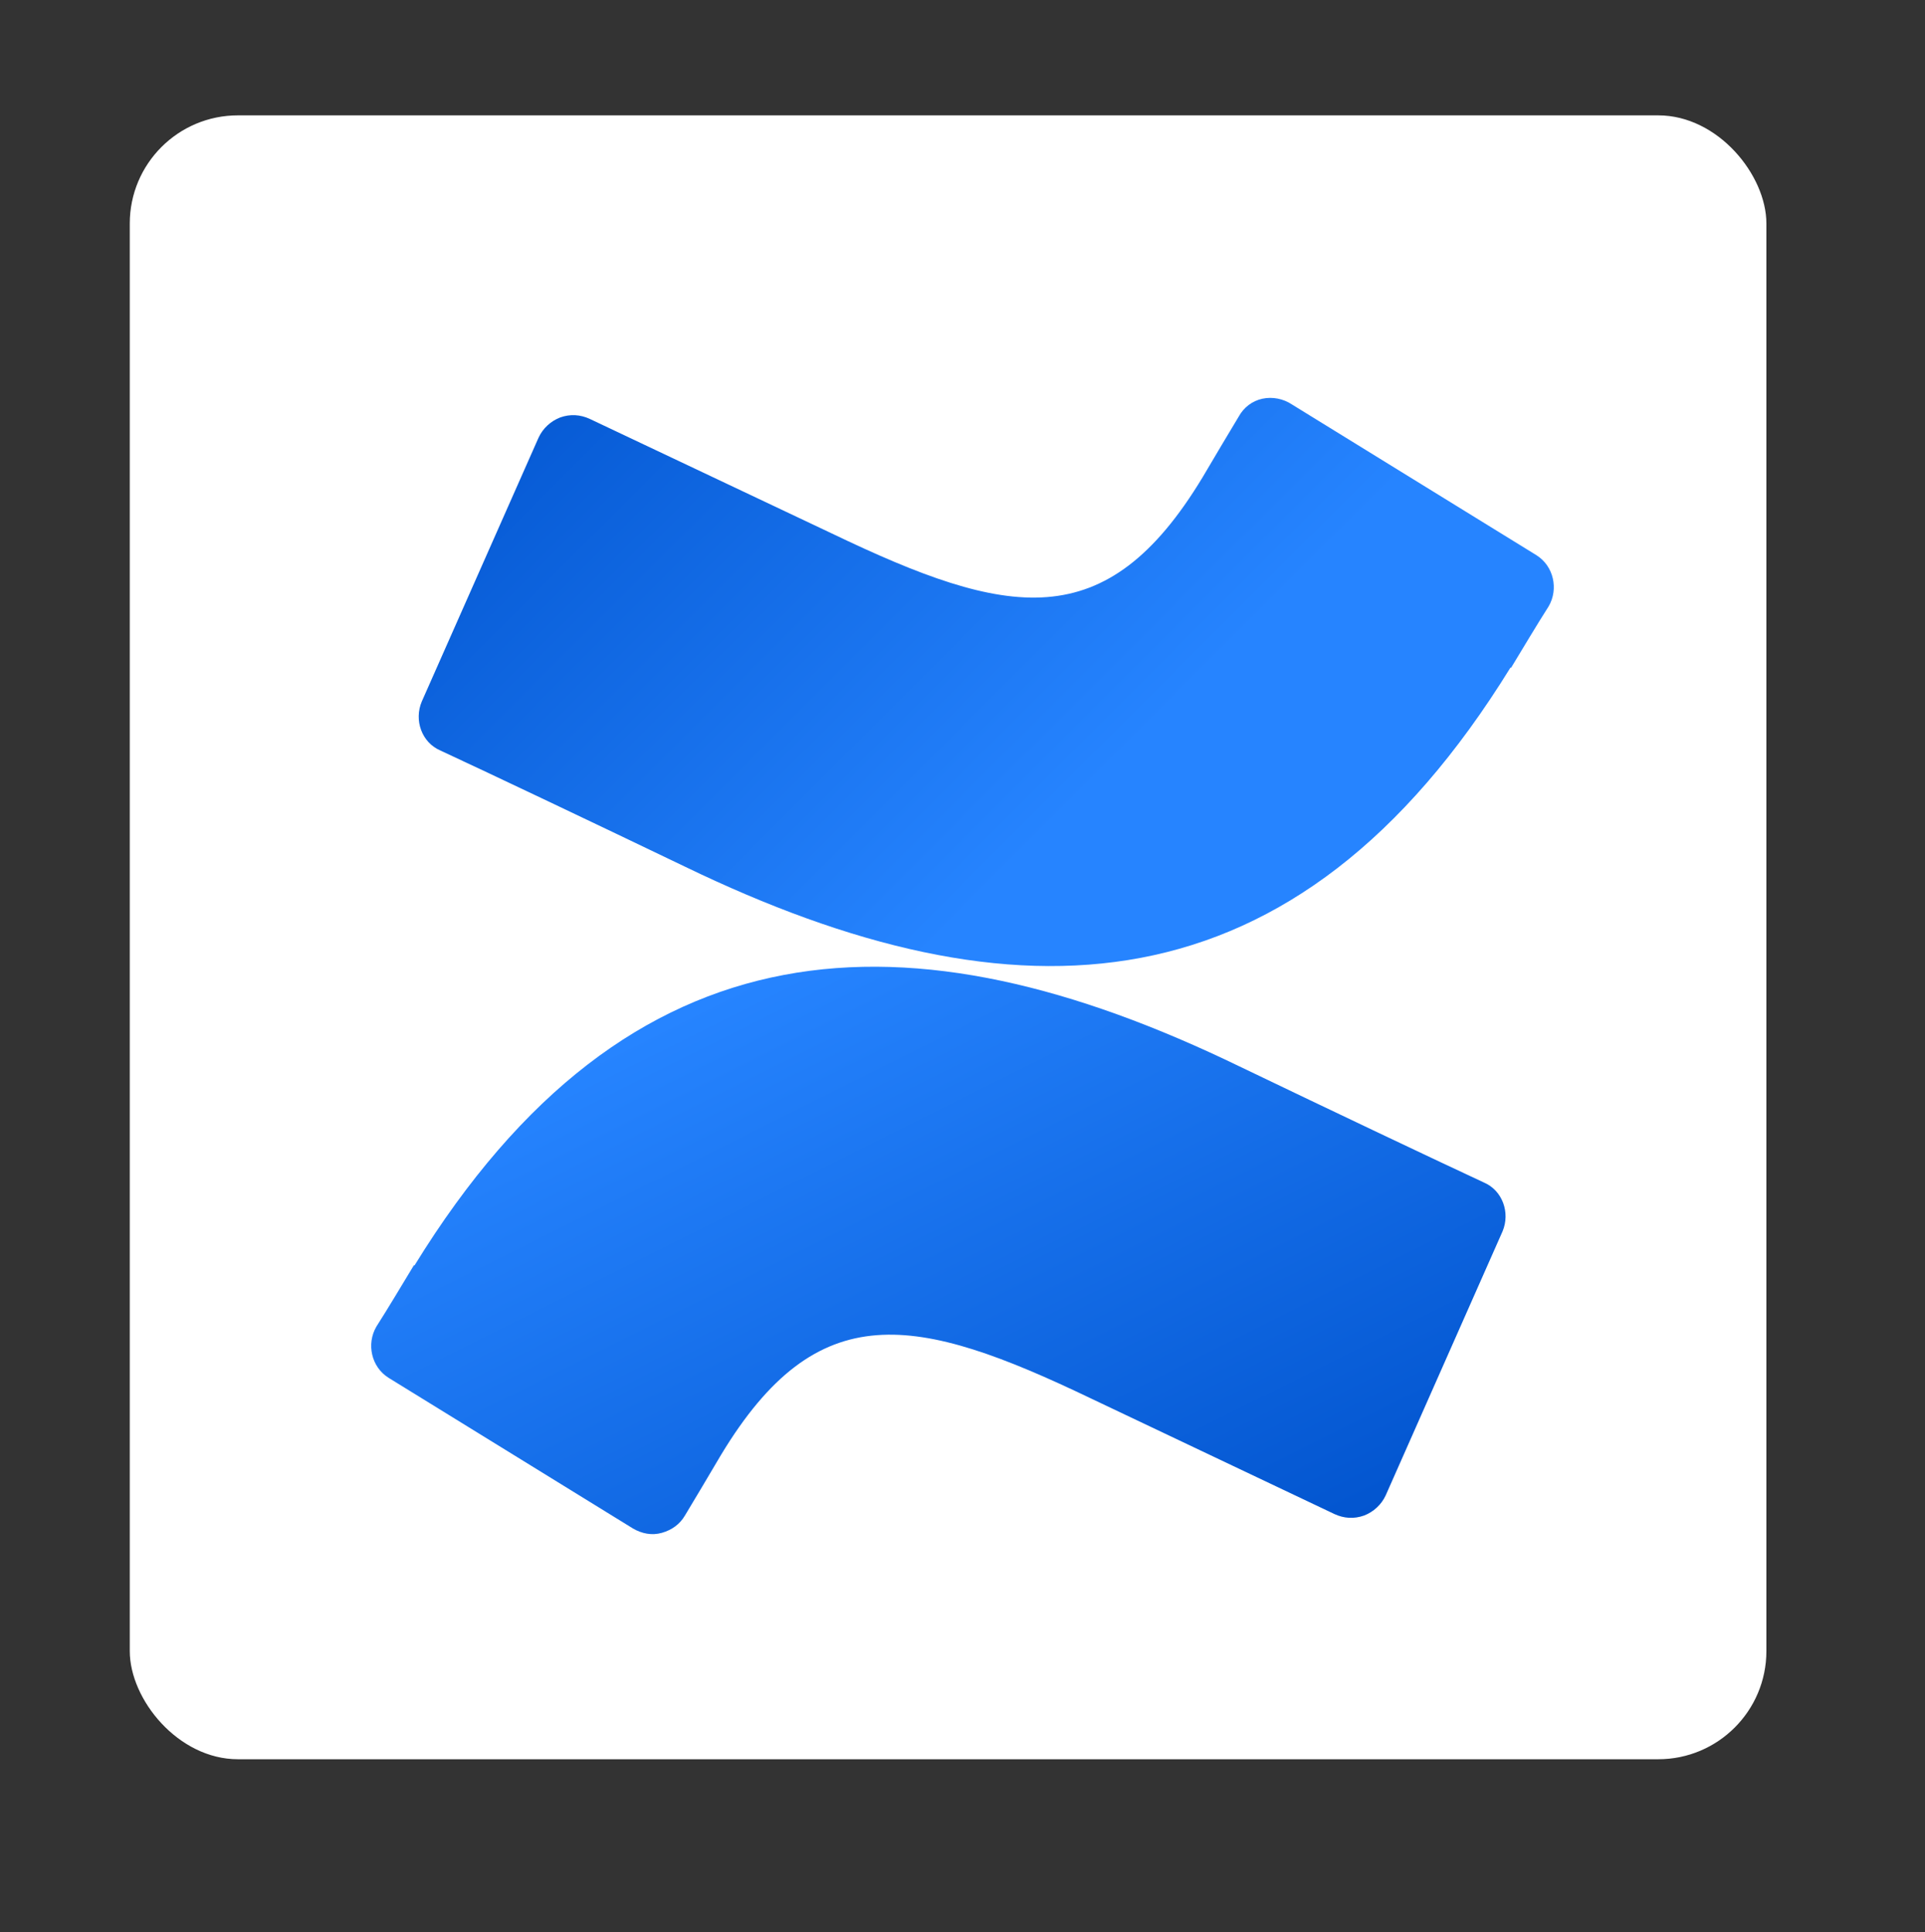
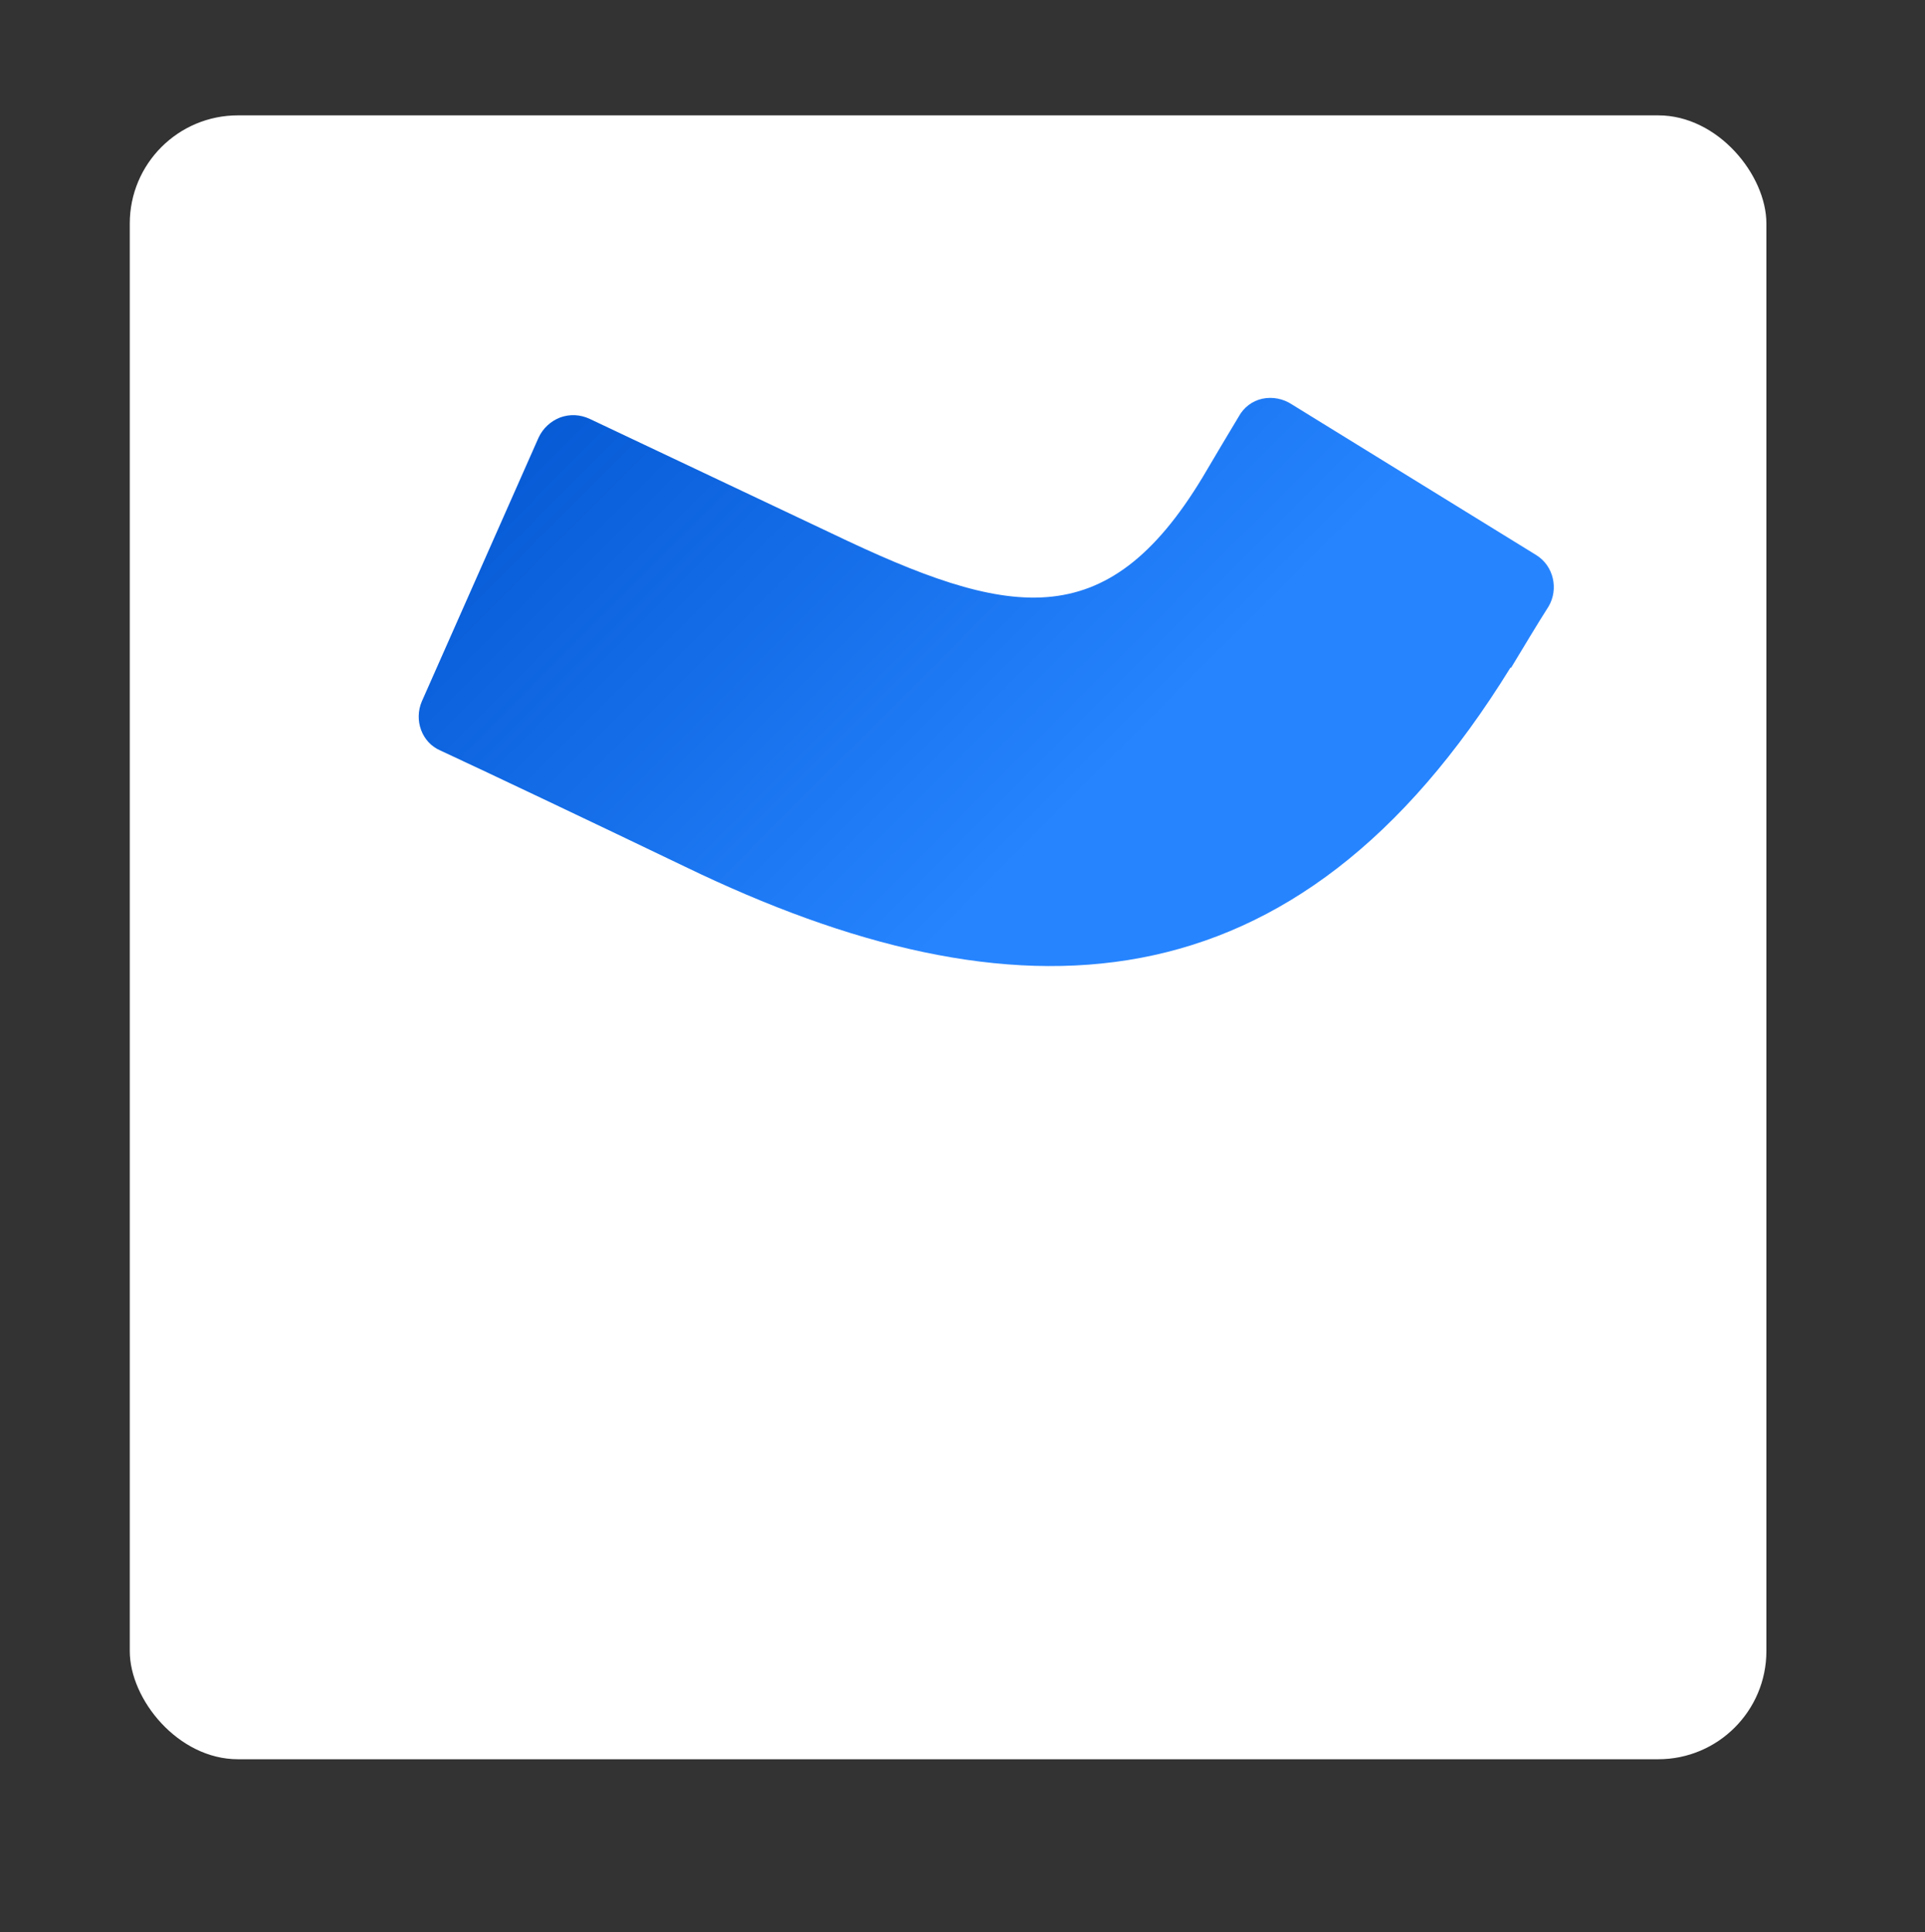
<svg xmlns="http://www.w3.org/2000/svg" xmlns:xlink="http://www.w3.org/1999/xlink" data-name="Ebene 1" viewBox="0 0 267 268">
  <rect x="0" y="0" width="267" height="268" fill="#333333" stroke="none" />
  <defs>
    <linearGradient id="a" x1="-465.1" x2="-465.3" y1="385.1" y2="385.3" data-name="Unbenannter Verlauf" gradientTransform="matrix(765 0 0 -382.9 356027.5 147683.4)" gradientUnits="userSpaceOnUse">
      <stop offset=".2" stop-color="#0052cc" />
      <stop offset="1" stop-color="#2684ff" />
    </linearGradient>
    <linearGradient xlink:href="#a" id="b" x1="-465.4" x2="-465.2" y1="384.6" y2="384.5" data-name="Unbenannter Verlauf" gradientTransform="matrix(765.5 0 0 -383.4 356296.7 147492.8)" />
  </defs>
  <rect width="227" height="228" x="18" y="16" fill="#fff" rx="15" ry="15" />
-   <path fill="url(#a)" d="M57.4 175.5c-1.7 2.8-3.6 6-5.2 8.5-1.4 2.4-.7 5.6 1.7 7.1L87.8 212c1.2.7 2.6 1 4 .6s2.5-1.2 3.2-2.4c1.4-2.3 3.1-5.2 5-8.4 13.4-22.2 27-19.5 51.4-7.8l33.7 16c1.3.6 2.7.7 4.1.2 1.3-.5 2.4-1.5 3-2.8l16.2-36.6c1.1-2.6 0-5.7-2.6-6.8-7.1-3.3-21.2-10-33.9-16.1-45.8-22.2-84.6-20.8-114.4 27.6z" />
  <path fill="url(#b)" d="M209.6 92.6c1.7-2.8 3.6-6 5.2-8.5 1.4-2.4.7-5.6-1.7-7.1l-33.9-20.9c-1.2-.8-2.7-1.1-4.1-.8-1.4.3-2.6 1.2-3.3 2.5-1.4 2.3-3.1 5.2-5 8.4-13.4 22.2-27 19.5-51.4 7.8L81.8 58.1c-1.3-.6-2.7-.7-4.1-.2-1.3.5-2.4 1.5-3 2.8L58.5 97.3c-1.1 2.6 0 5.7 2.6 6.8 7.1 3.3 21.2 10 33.9 16.1 45.9 22.2 84.7 20.7 114.5-27.6z" />
</svg>